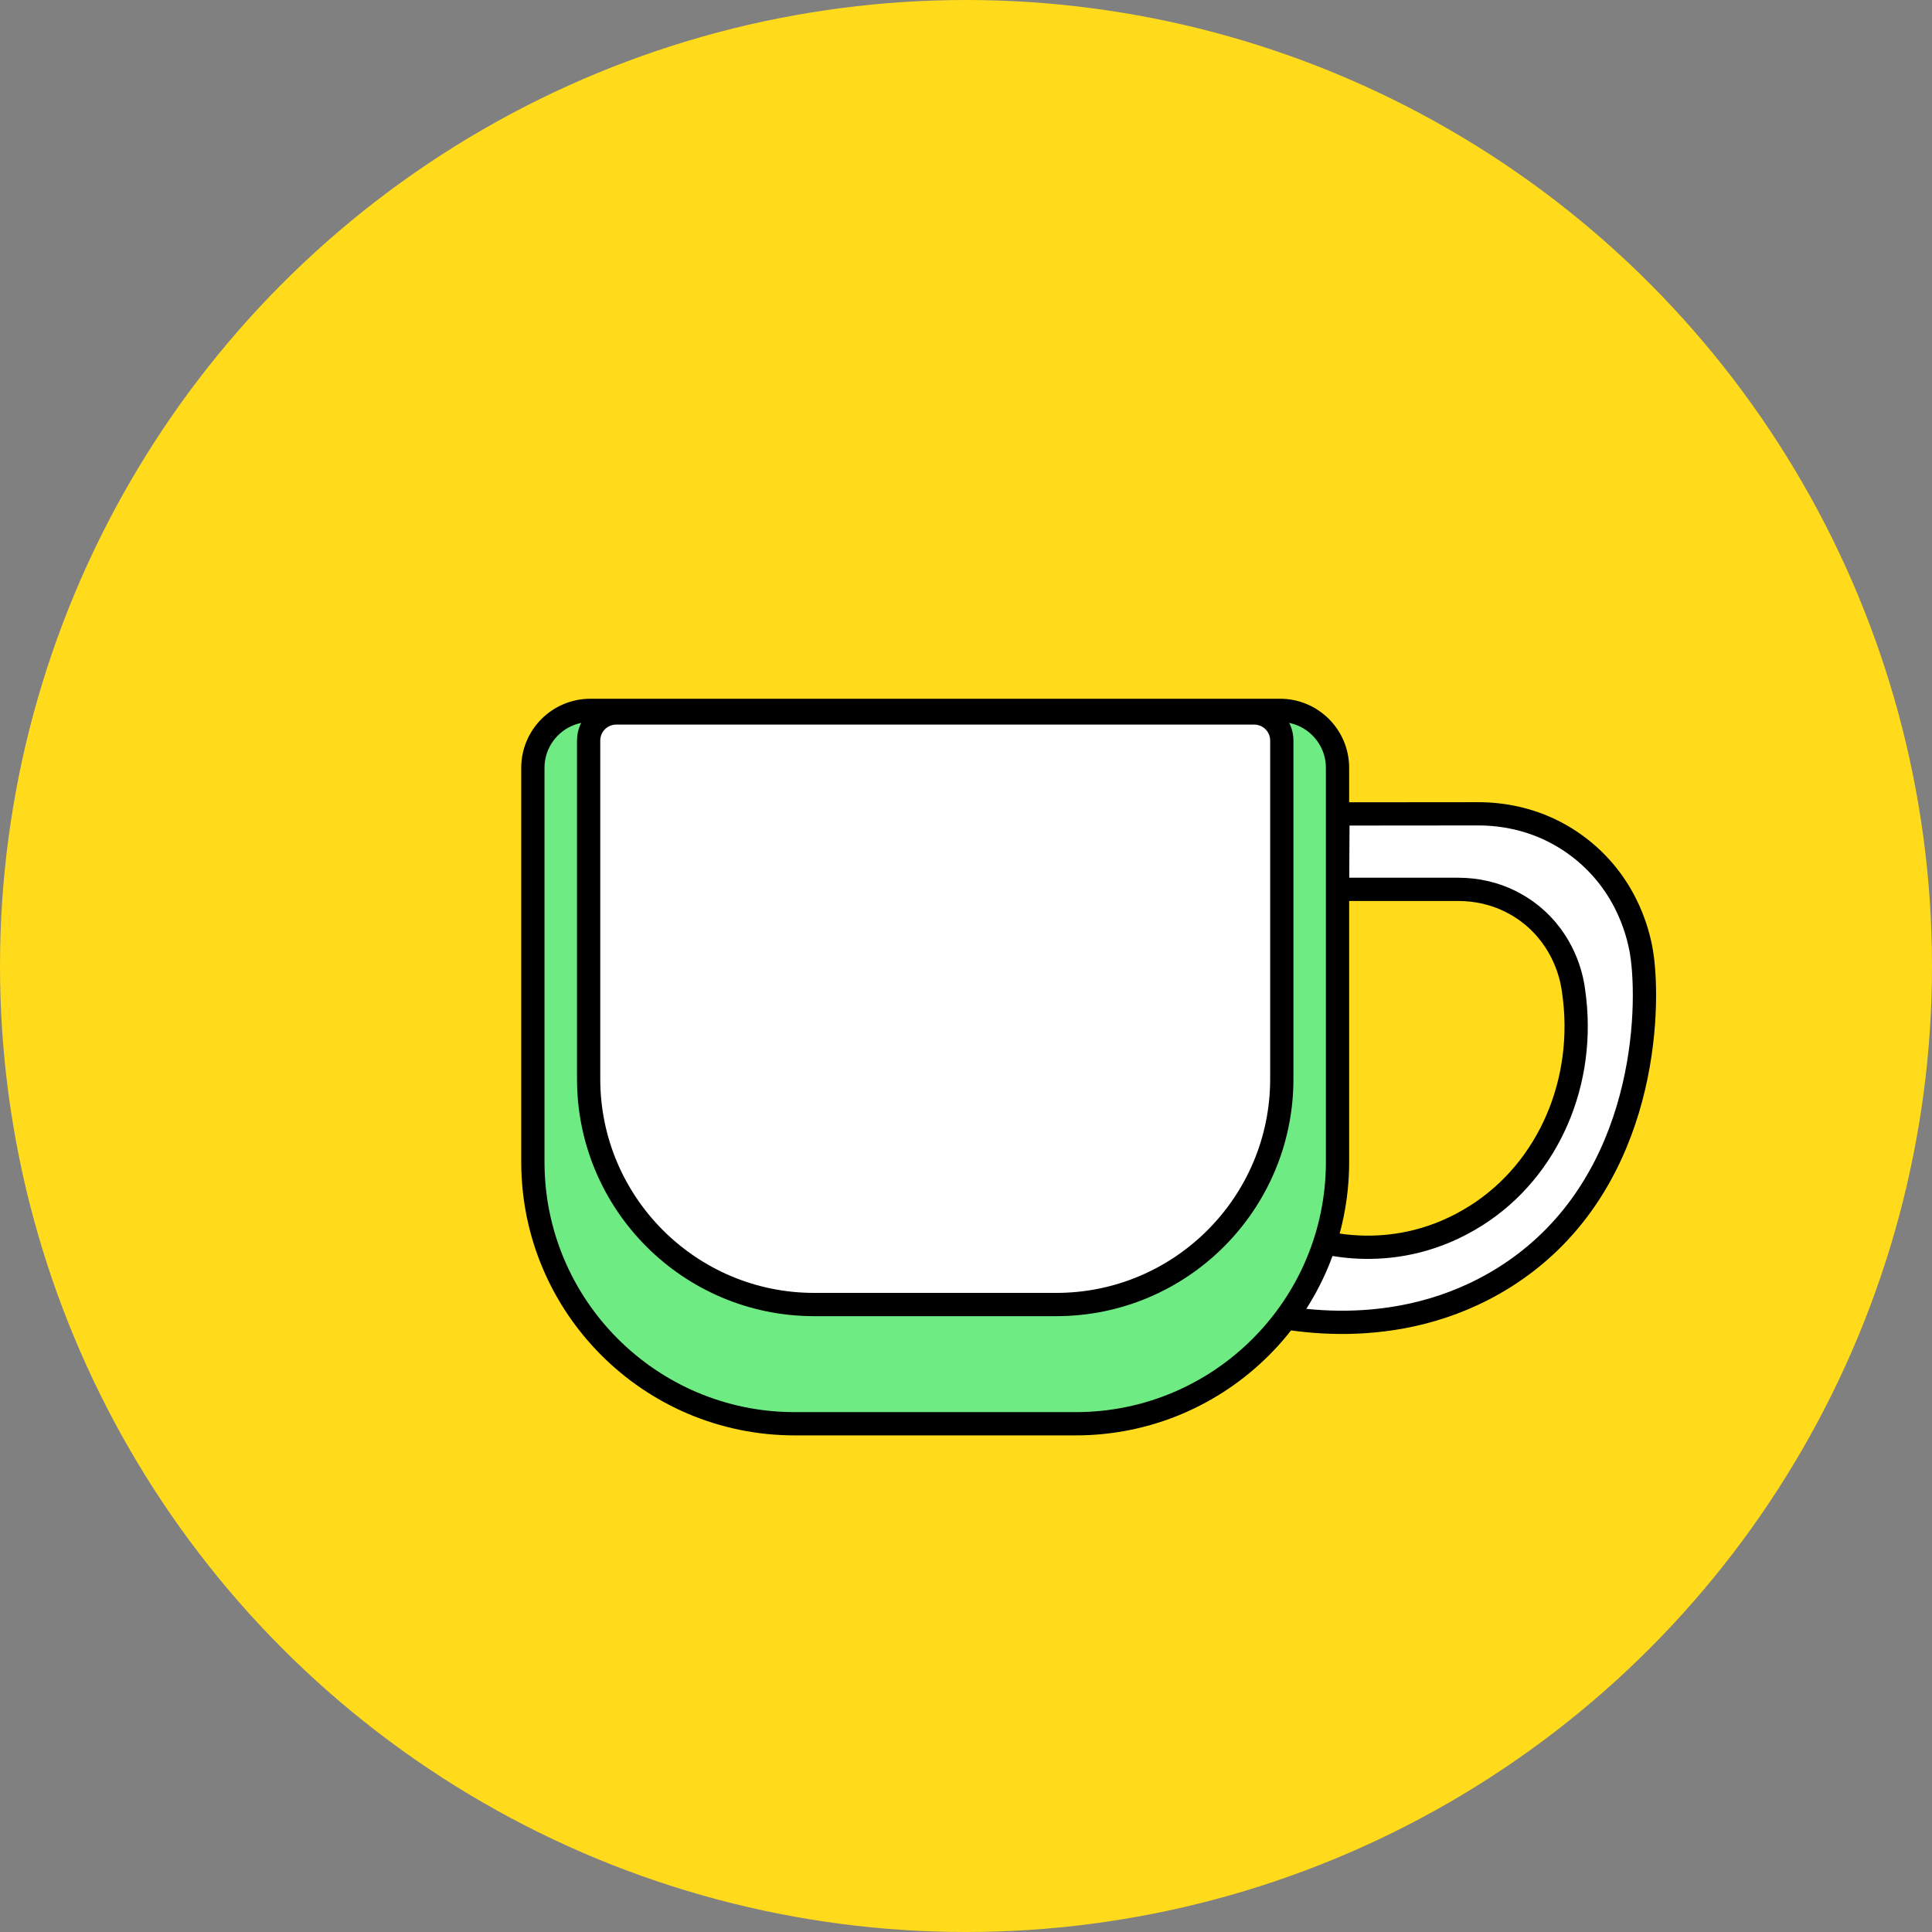
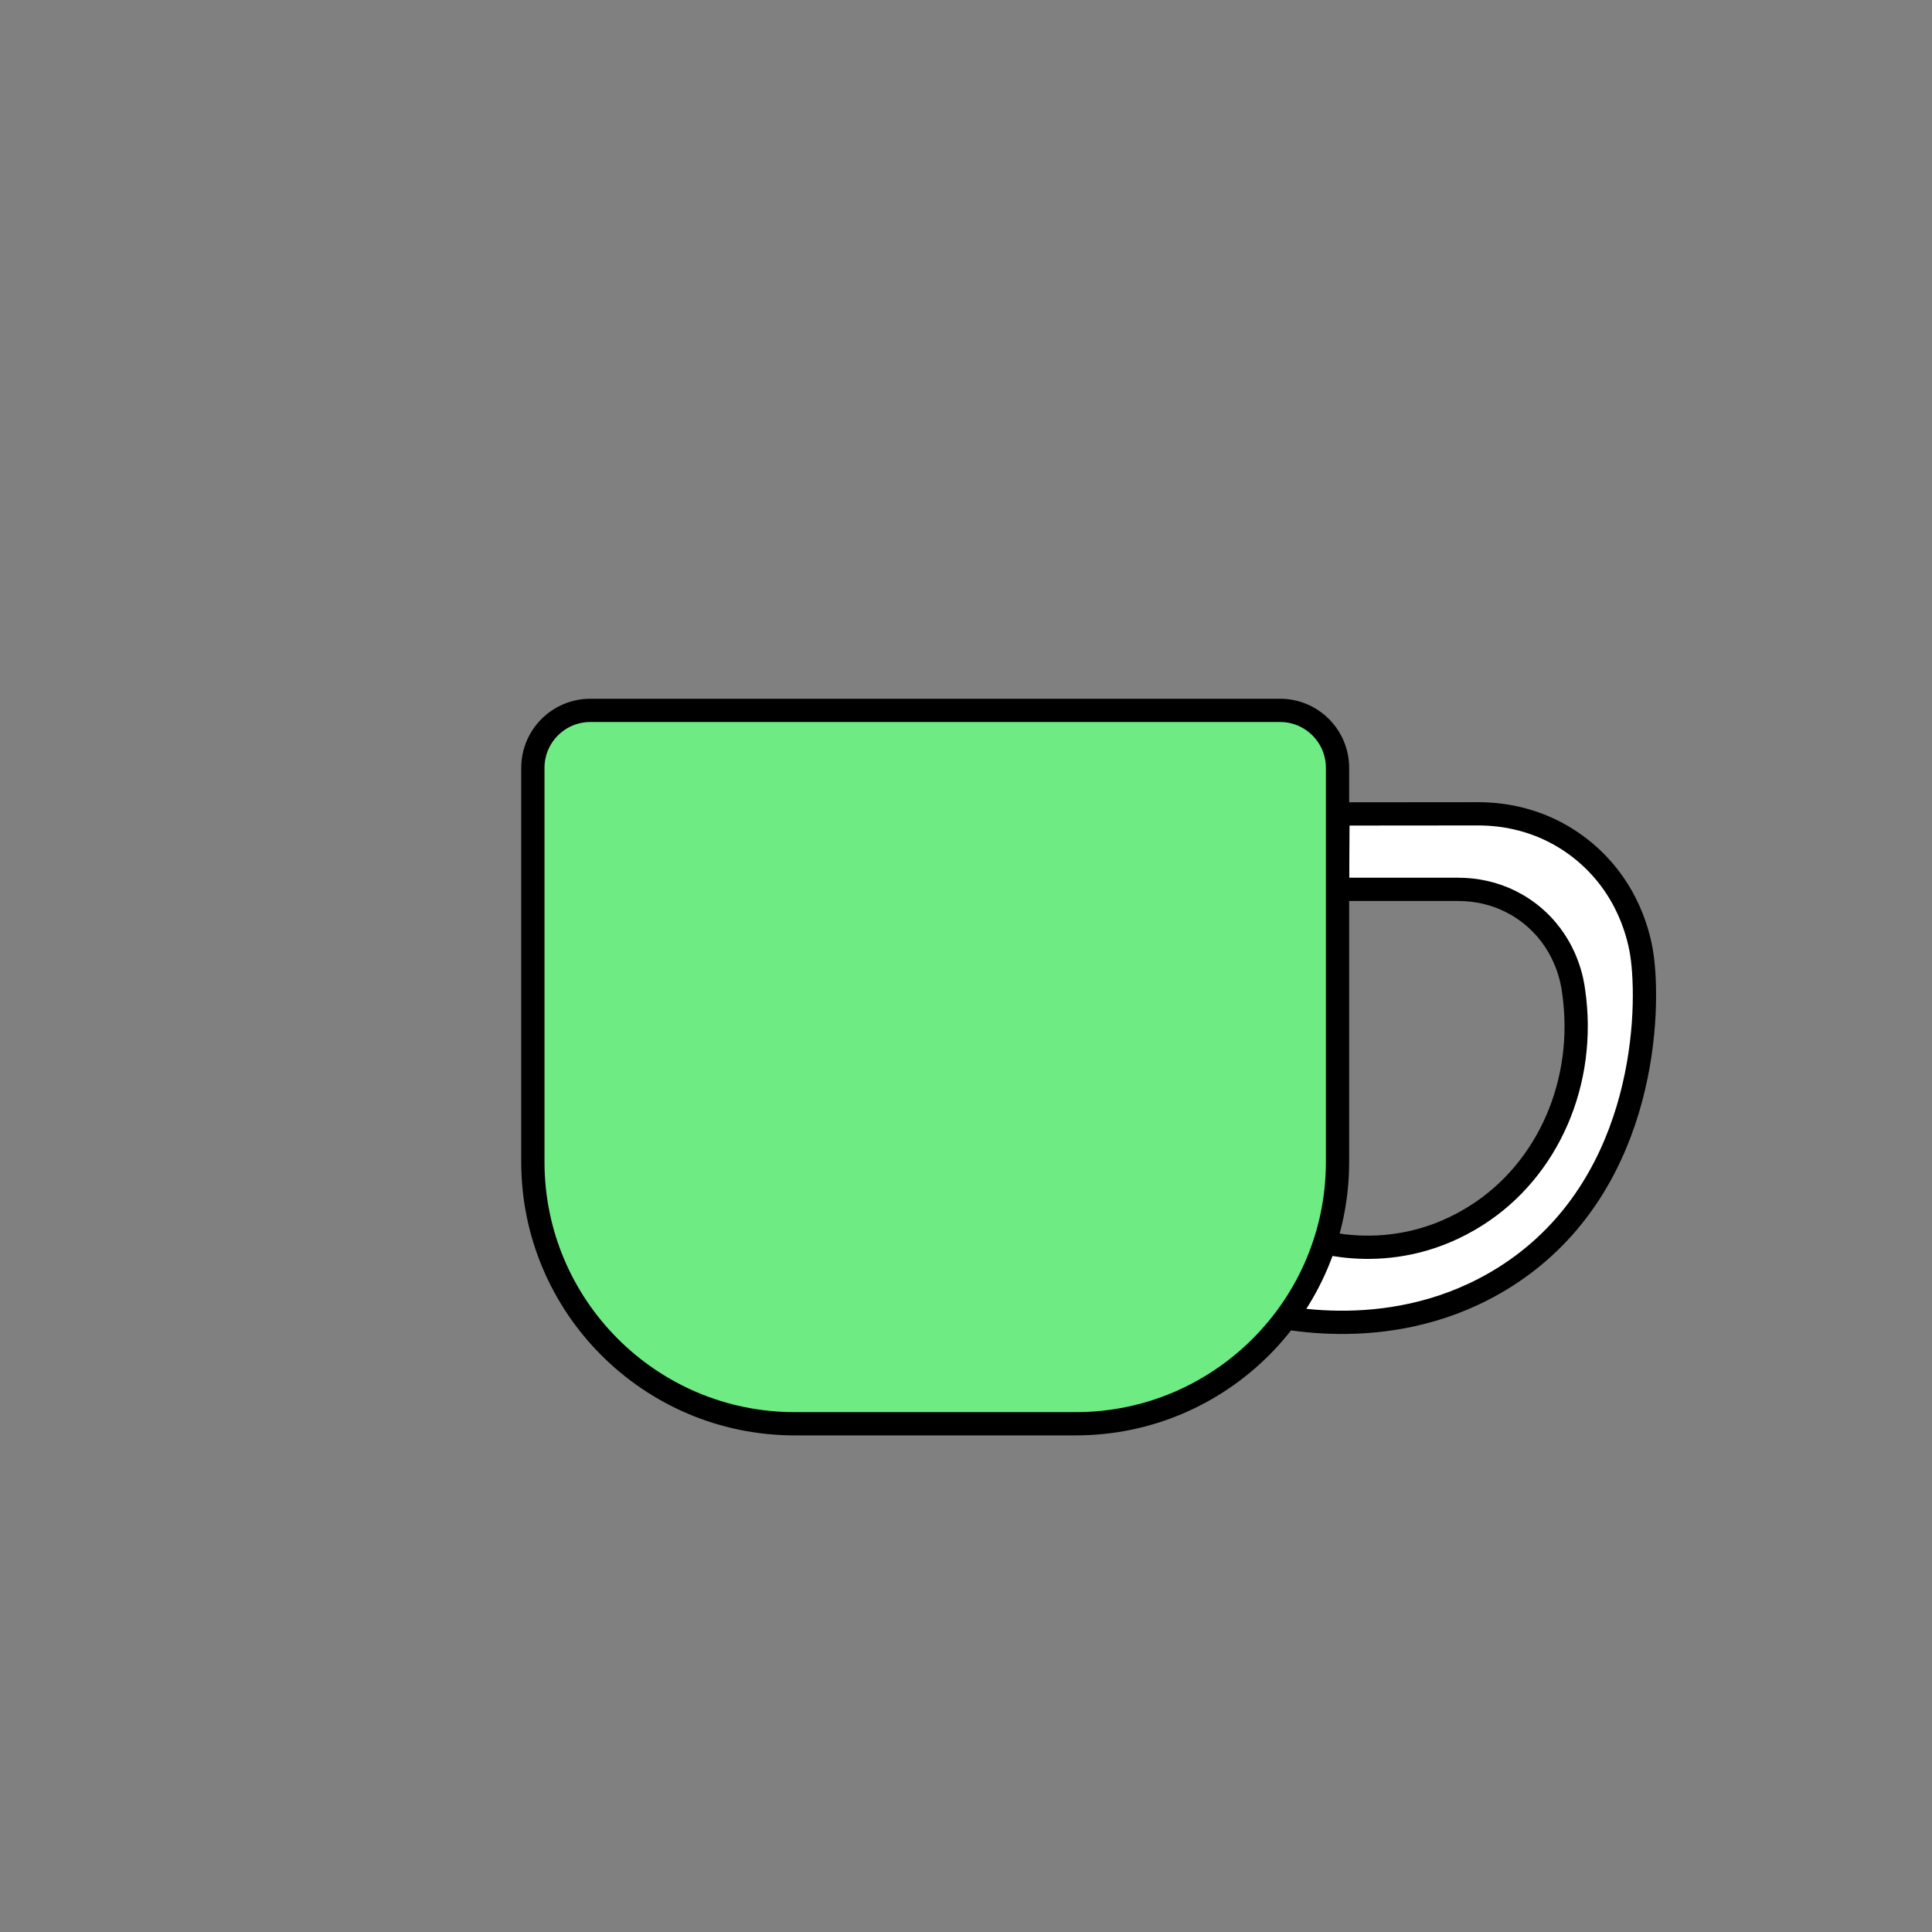
<svg xmlns="http://www.w3.org/2000/svg" viewBox="0 0 126 126" height="126" width="126" id="Layer_1">
  <rect x="0" y="0" width="126" height="126" fill="#808080" stroke="none" />
  <defs>
    <style>.cls-1,.cls-2{stroke-linecap:square;stroke-miterlimit:10;}.cls-1,.cls-2,.cls-3{stroke:#000;stroke-width:1.517px;}.cls-1,.cls-3{fill:#fff;}.cls-2{fill:#6eeb83;}.cls-4{fill:#ffdb1c;stroke-width:0px;}.cls-3{stroke-linecap:round;stroke-linejoin:round;}</style>
  </defs>
-   <circle r="63" cy="63" cx="63" class="cls-4" />
  <path d="M87.231,58.001h7.861c1.186,0,2.362.258,3.423.788.545.273,1.115.639,1.664,1.134,2.02,1.821,2.375,4.128,2.449,4.729.852,5.885-1.64,11.625-6.333,14.608-5.299,3.368-10.347,1.707-11.23,1.435-.288.248-.696.637-1.098,1.182-.418.567-.594.981-.929,1.604-.271.503-.681,1.208-1.267,2.027,1.562.413,9.22,2.266,16.34-2.203,8.93-5.606,9.515-16.618,9.005-20.772-.105-.855-.61-4.134-3.482-6.724-.78-.704-1.591-1.225-2.366-1.613-1.509-.754-3.181-1.121-4.868-1.121-3.047.003-6.094.005-9.141.008l-.029,4.917Z" class="cls-3" />
  <path d="M38.501,46.329h44.981c2.069,0,3.748,1.68,3.748,3.748v25.701c0,9.425-7.652,17.076-17.076,17.076h-18.326c-9.425,0-17.076-7.652-17.076-17.076v-25.701c0-2.069,1.68-3.748,3.748-3.748Z" class="cls-2" />
-   <path d="M40.187,46.498h41.61c.993,0,1.799.806,1.799,1.799v22.071c0,8.119-6.592,14.71-14.71,14.71h-15.787c-8.119,0-14.71-6.592-14.71-14.71v-22.071c0-.993.806-1.799,1.799-1.799Z" class="cls-1" />
</svg>